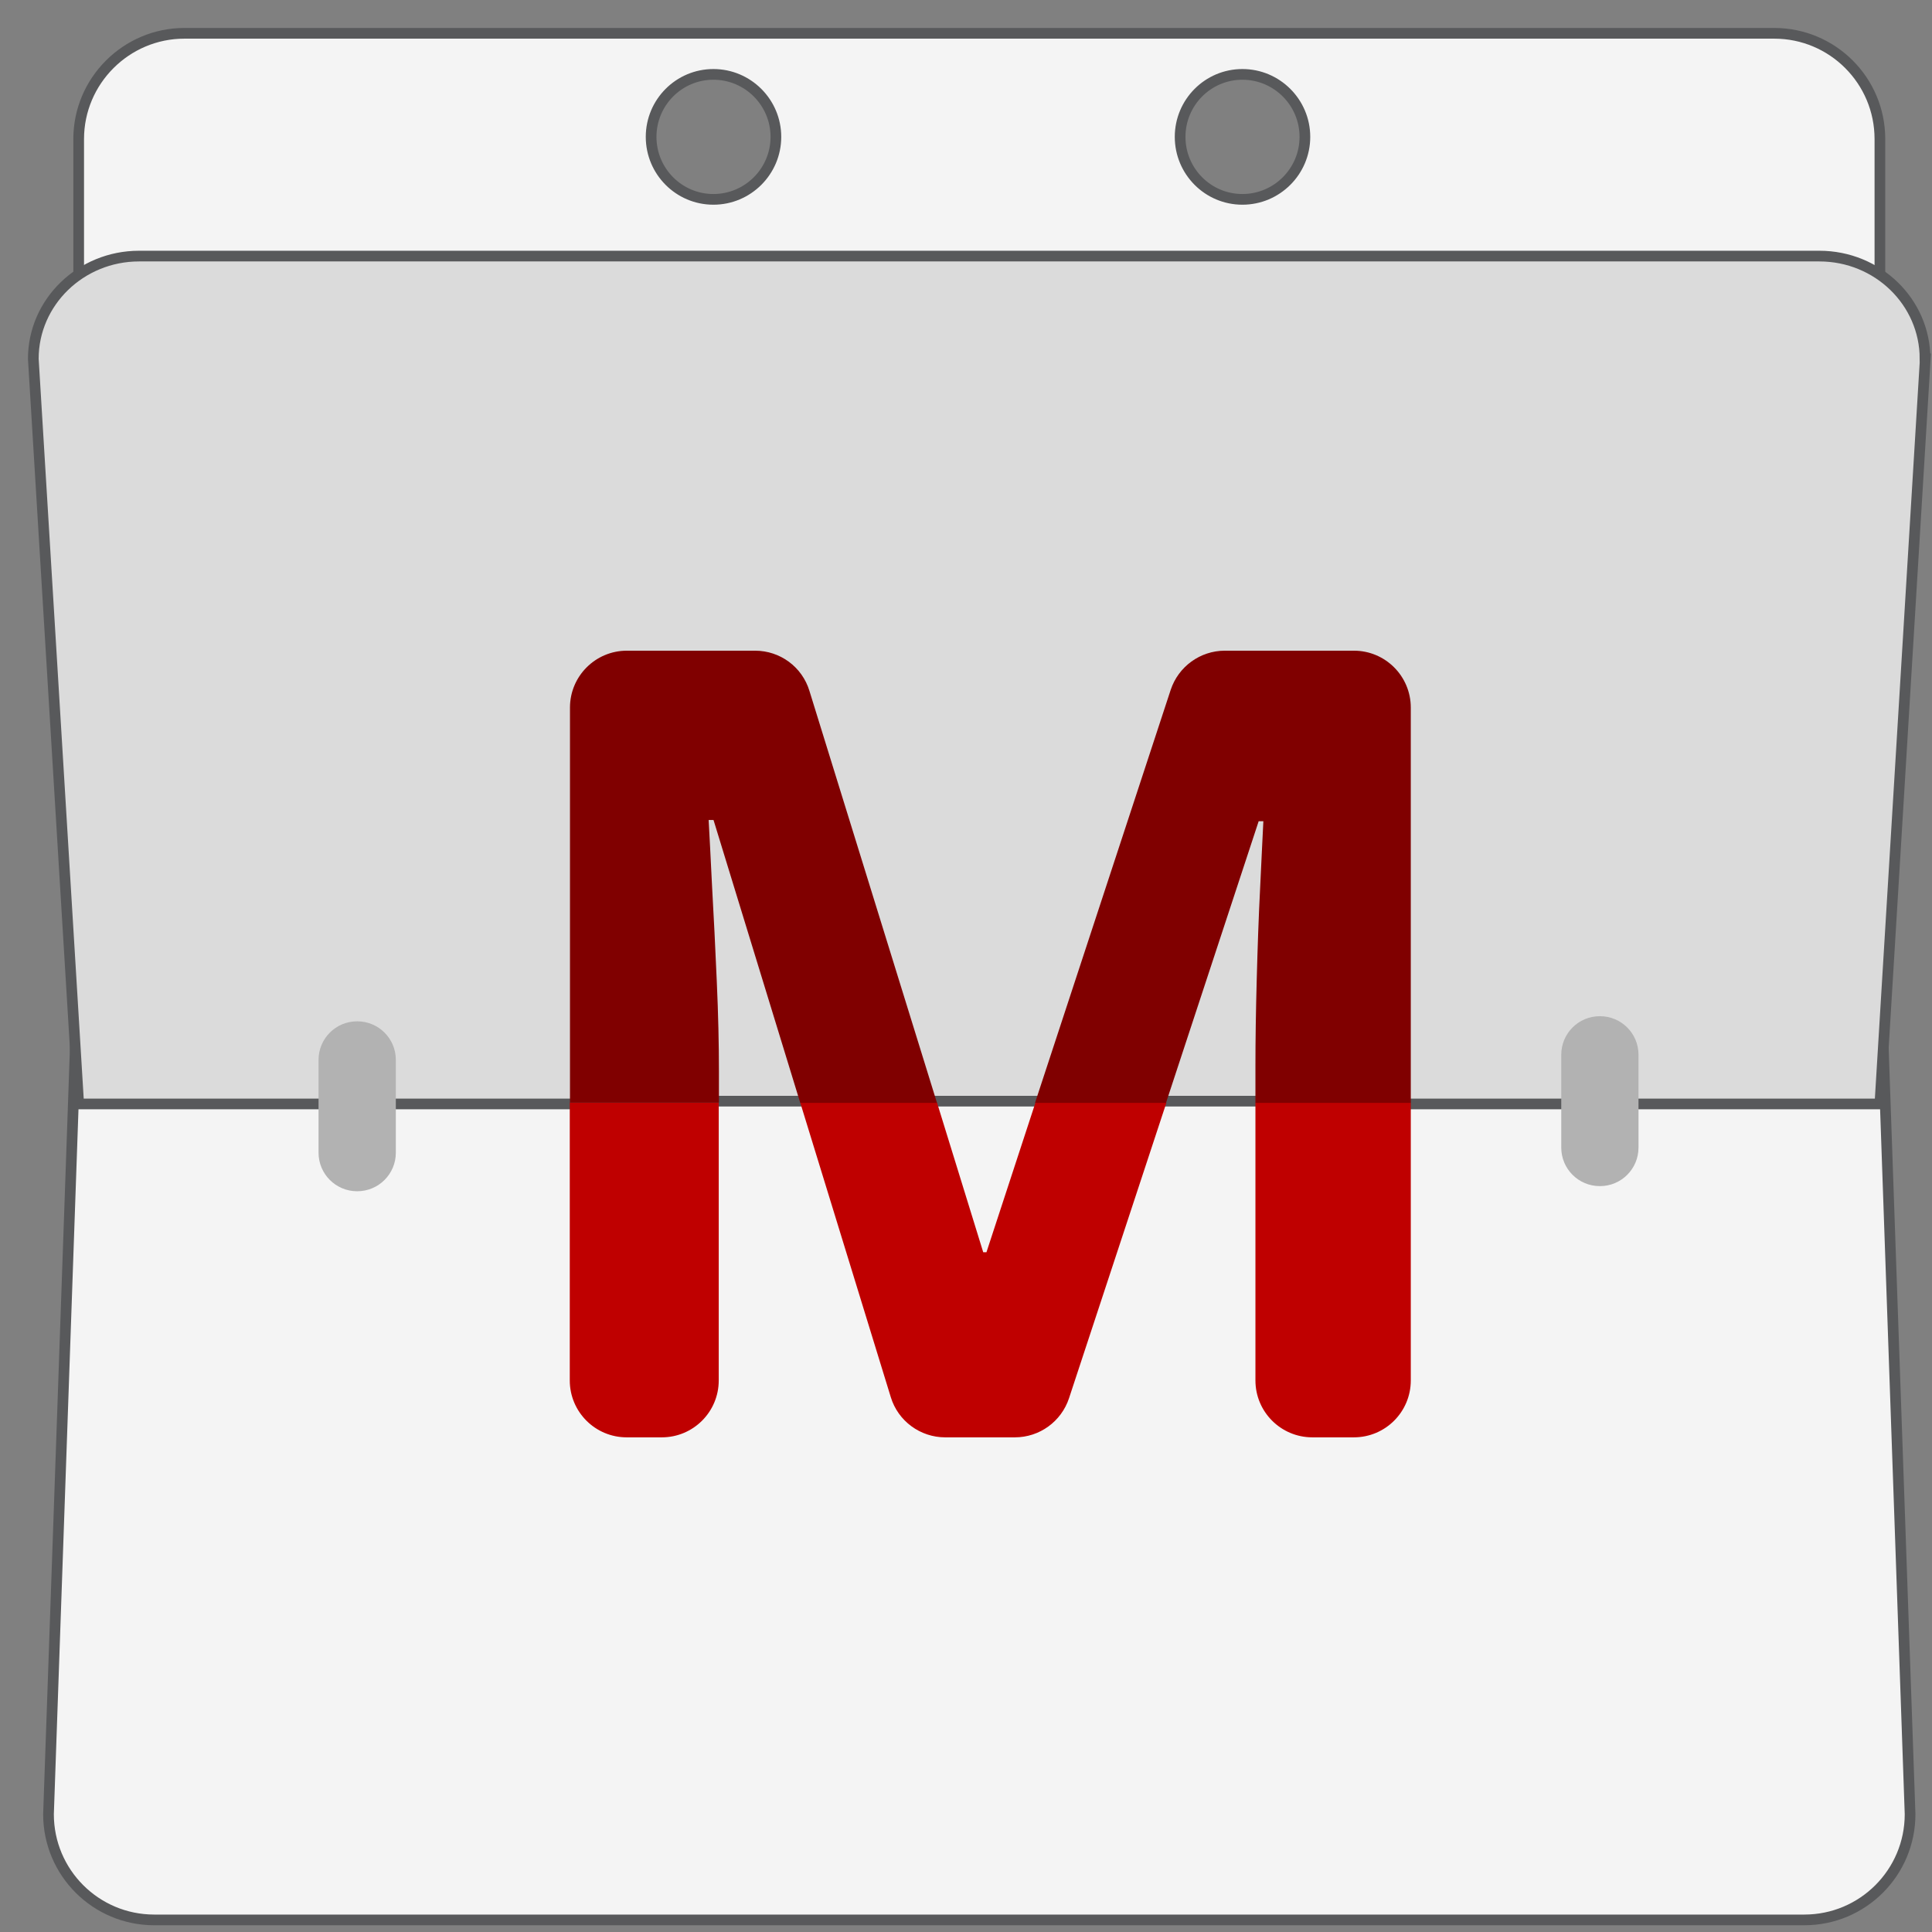
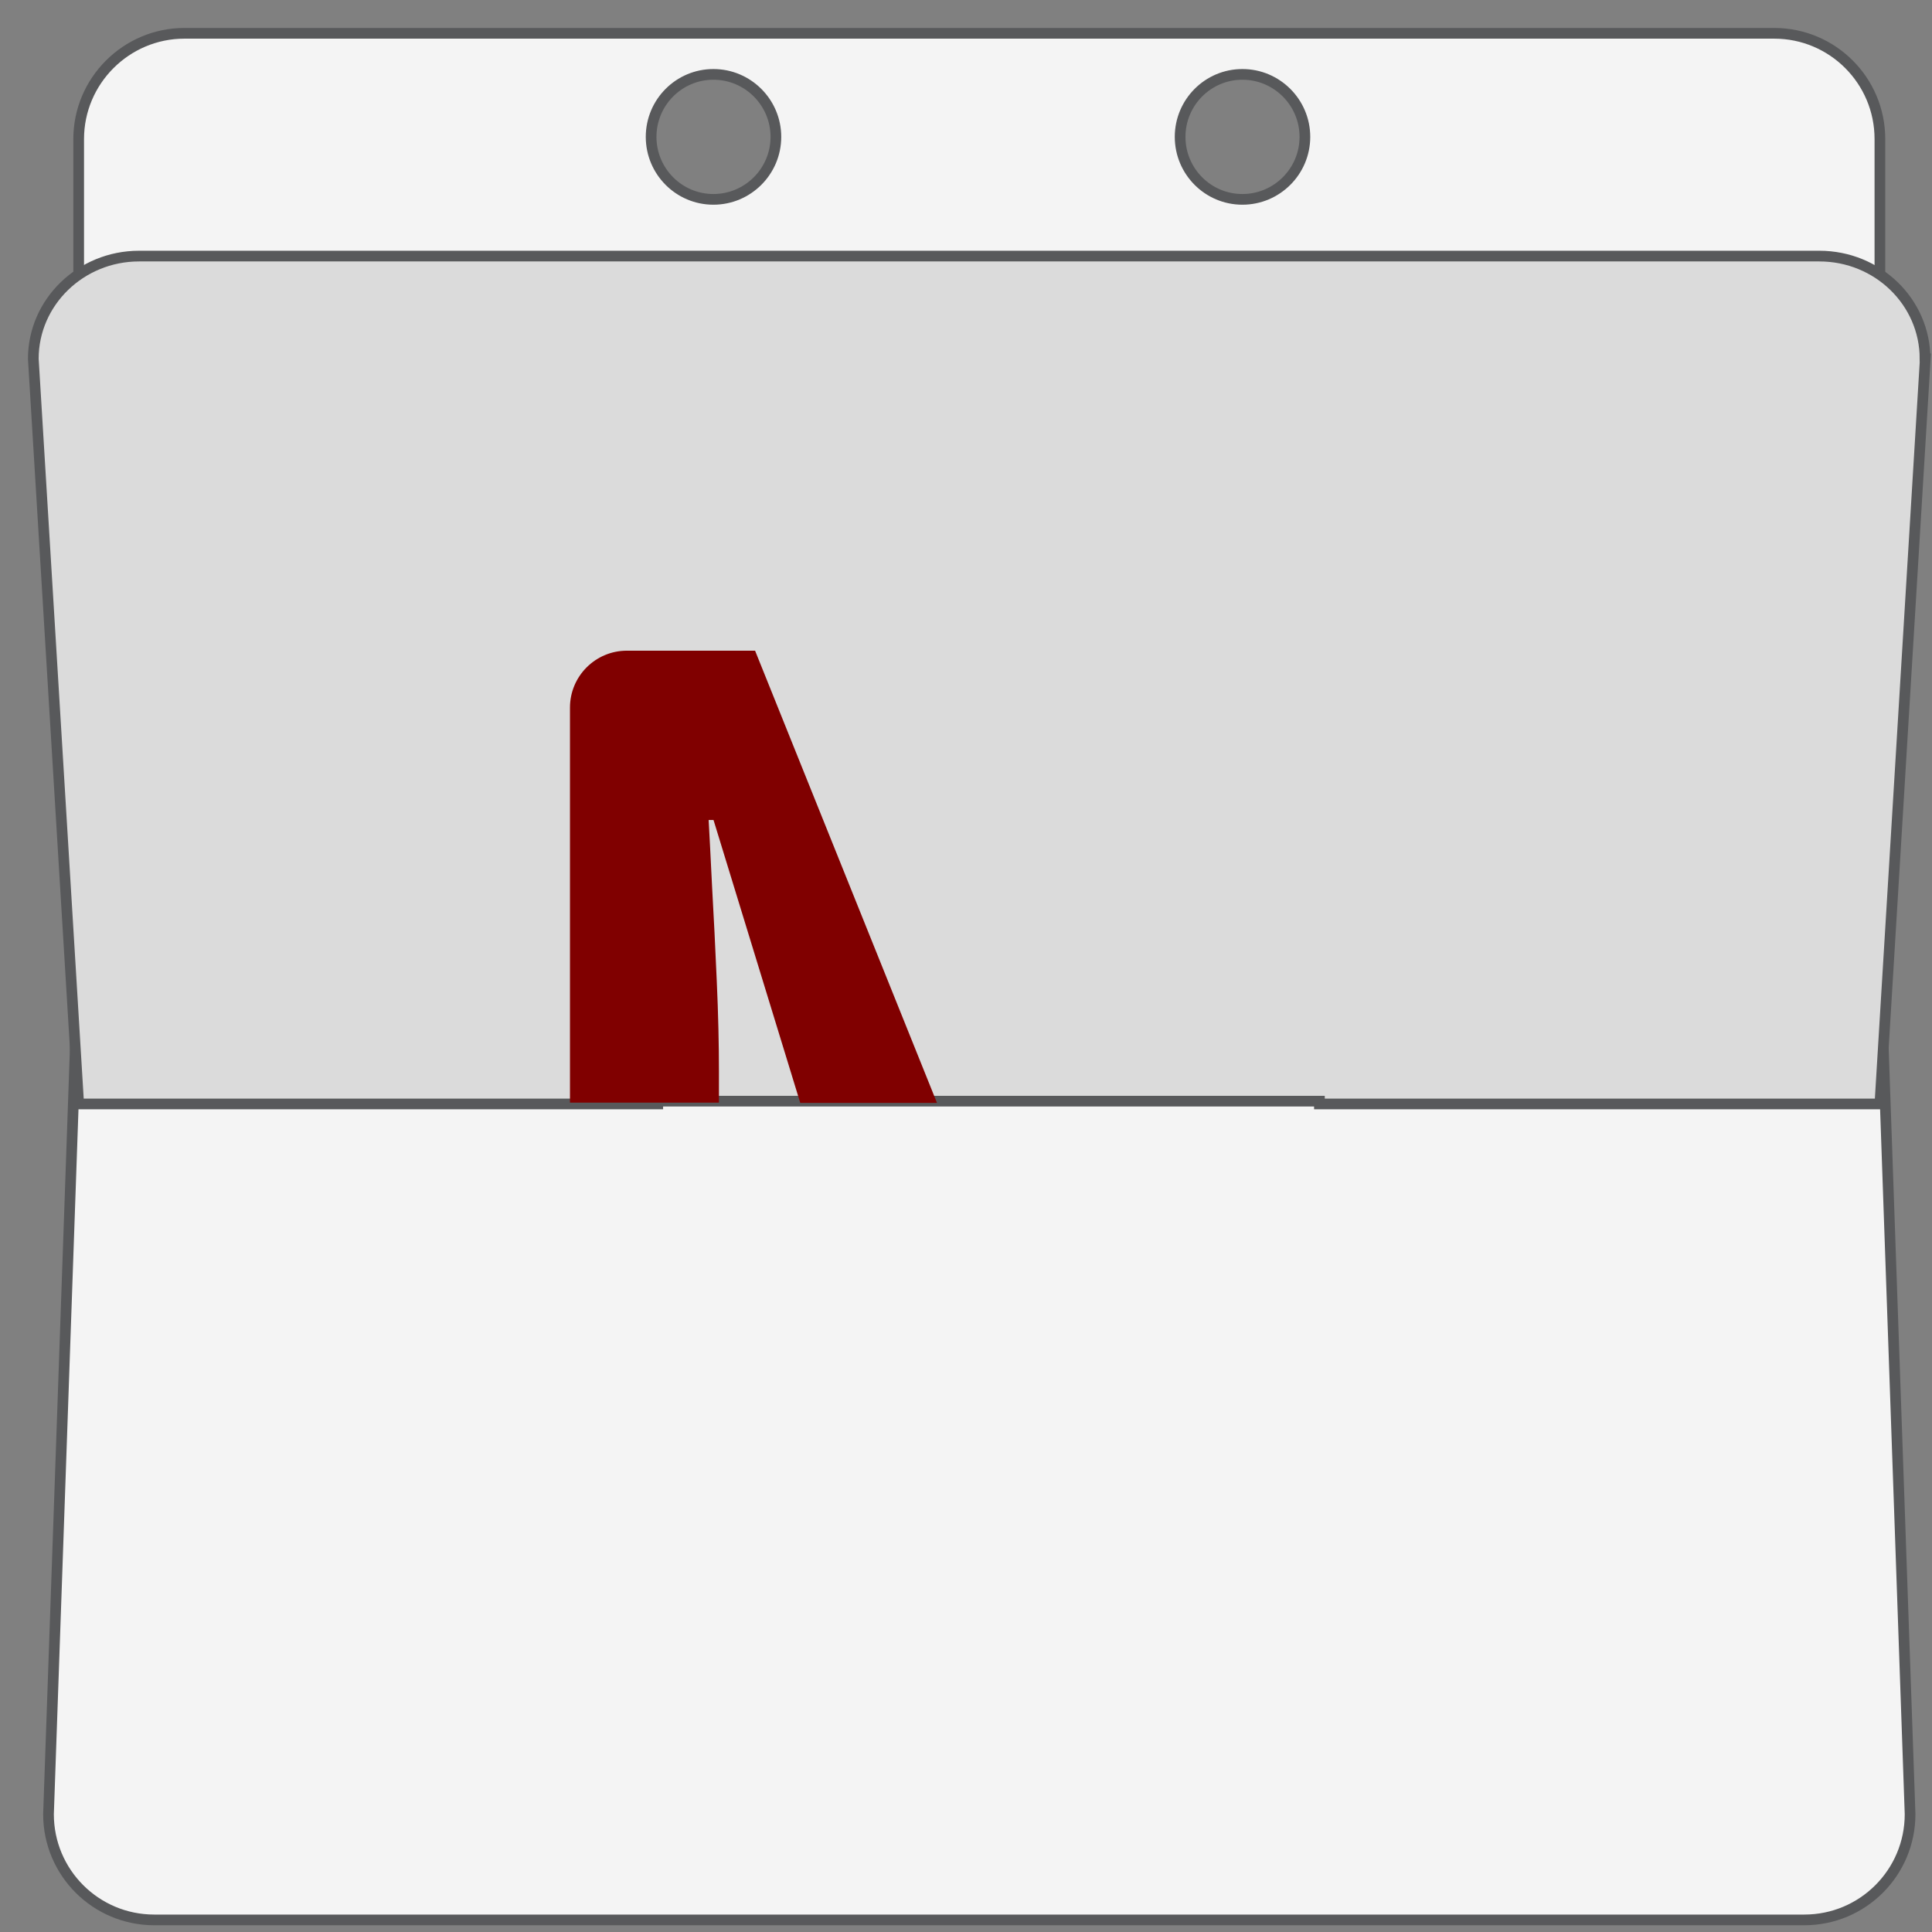
<svg xmlns="http://www.w3.org/2000/svg" width="58" height="58" viewBox="0 0 58 58" fill="none">
  <rect x="0" y="0" width="58" height="58" fill="#808080" stroke="none" />
  <path d="M53.256 1H5.536C3.789 1 2.362 2.426 2.362 4.174V33.135H56.436V4.174C56.436 2.42 55.016 1 53.263 1H53.256ZM21.417 5.985C20.383 5.985 19.547 5.144 19.547 4.109C19.547 3.075 20.383 2.233 21.417 2.233C22.451 2.233 23.293 3.075 23.293 4.109C23.293 5.144 22.451 5.985 21.417 5.985ZM37.298 5.985C36.264 5.985 35.428 5.144 35.428 4.109C35.428 3.075 36.264 2.233 37.298 2.233C38.332 2.233 39.174 3.075 39.174 4.109C39.174 5.144 38.332 5.985 37.298 5.985Z" fill="#F4F4F4" stroke="#58595B" stroke-width="0.321" stroke-miterlimit="10" />
  <path d="M56.436 28.541H2.362L1.456 54.463C1.456 56.217 2.876 57.637 4.63 57.637H54.168C55.922 57.637 57.342 56.217 57.342 54.463L56.436 28.535V28.541Z" fill="#F4F4F4" stroke="#58595B" stroke-width="0.321" stroke-miterlimit="10" />
-   <path d="M23.138 26.459L25.188 33.134H23.267V32.396C23.267 31.76 23.254 31.047 23.215 30.263C23.183 29.473 23.145 28.727 23.106 28.027C23.067 27.327 23.042 26.806 23.023 26.459H23.138Z" fill="#A8A8A8" />
  <path d="M36.012 26.485H36.128C36.109 26.832 36.083 27.353 36.051 28.04C36.012 28.727 35.987 29.453 35.967 30.218C35.942 30.983 35.935 31.657 35.935 32.242V33.128H33.828L36.012 26.479V26.485Z" fill="#A8A8A8" />
  <path d="M57.798 10.772L56.436 33.141H39.61V33.058H19.746V33.141H2.362L1 10.772C1 9.069 2.426 7.688 4.174 7.688H54.618C56.372 7.688 57.791 9.069 57.791 10.772H57.798Z" fill="#DBDBDB" stroke="#58595B" stroke-width="0.321" stroke-miterlimit="10" />
-   <path d="M17.105 33.102V41.441C17.105 42.386 17.87 43.15 18.814 43.15H19.868C20.812 43.15 21.577 42.386 21.577 41.441V33.102H17.105ZM37.689 33.102V41.441C37.689 42.386 38.454 43.15 39.398 43.15H40.644C41.589 43.15 42.353 42.386 42.353 41.441V33.102H37.689ZM29.607 37.593H29.517L28.13 33.102H24.024L26.742 41.943C26.96 42.662 27.629 43.15 28.374 43.15H30.468C31.207 43.15 31.862 42.675 32.093 41.975L35.017 33.102H31.085L29.614 37.593H29.607Z" fill="#BF0000" />
-   <path d="M42.353 21.243V33.109H37.689V31.978C37.689 31.233 37.702 30.372 37.728 29.402C37.754 28.432 37.786 27.507 37.831 26.633C37.869 25.759 37.908 25.098 37.927 24.654H37.786L35.004 33.109H31.072L35.145 20.71C35.377 20.01 36.032 19.534 36.771 19.534H40.645C41.589 19.534 42.353 20.299 42.353 21.243Z" fill="#800000" />
-   <path d="M21.416 24.616H21.274C21.3 25.059 21.332 25.721 21.377 26.614C21.428 27.5 21.474 28.451 21.518 29.453C21.563 30.449 21.583 31.355 21.583 32.164V33.102H17.111V21.243C17.111 20.299 17.876 19.534 18.82 19.534H22.668C23.42 19.534 24.082 20.022 24.3 20.742L28.129 33.109H24.024L21.422 24.622L21.416 24.616Z" fill="#800000" />
-   <path d="M10.726 30.661H10.72C10.081 30.661 9.563 31.179 9.563 31.817V34.606C9.563 35.244 10.081 35.762 10.72 35.762H10.726C11.365 35.762 11.883 35.244 11.883 34.606V31.817C11.883 31.179 11.365 30.661 10.726 30.661Z" fill="#B2B2B2" />
-   <path d="M48.033 30.507H48.026C47.388 30.507 46.87 31.025 46.87 31.664V34.452C46.87 35.09 47.388 35.608 48.026 35.608H48.033C48.672 35.608 49.189 35.09 49.189 34.452V31.664C49.189 31.025 48.672 30.507 48.033 30.507Z" fill="#B2B2B2" />
+   <path d="M21.416 24.616H21.274C21.3 25.059 21.332 25.721 21.377 26.614C21.428 27.5 21.474 28.451 21.518 29.453C21.563 30.449 21.583 31.355 21.583 32.164V33.102H17.111V21.243C17.111 20.299 17.876 19.534 18.82 19.534H22.668L28.129 33.109H24.024L21.422 24.622L21.416 24.616Z" fill="#800000" />
</svg>